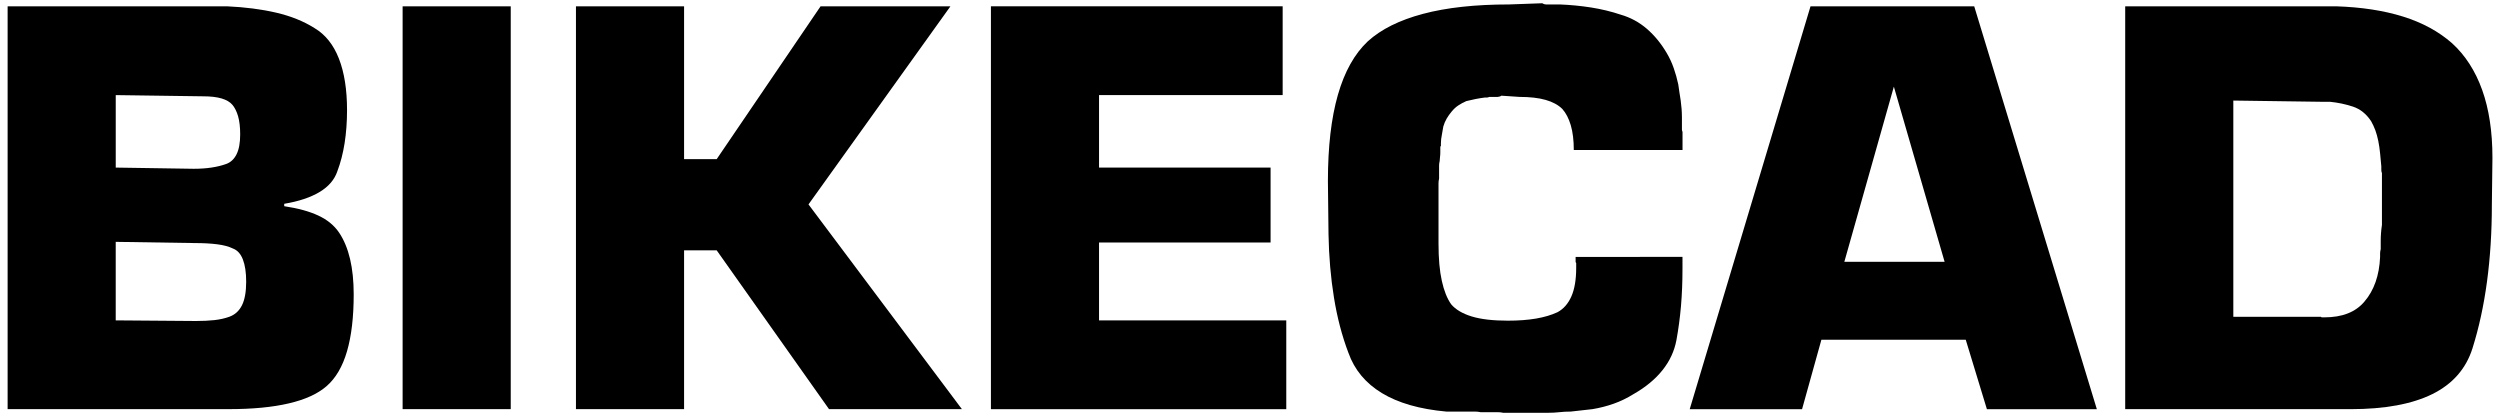
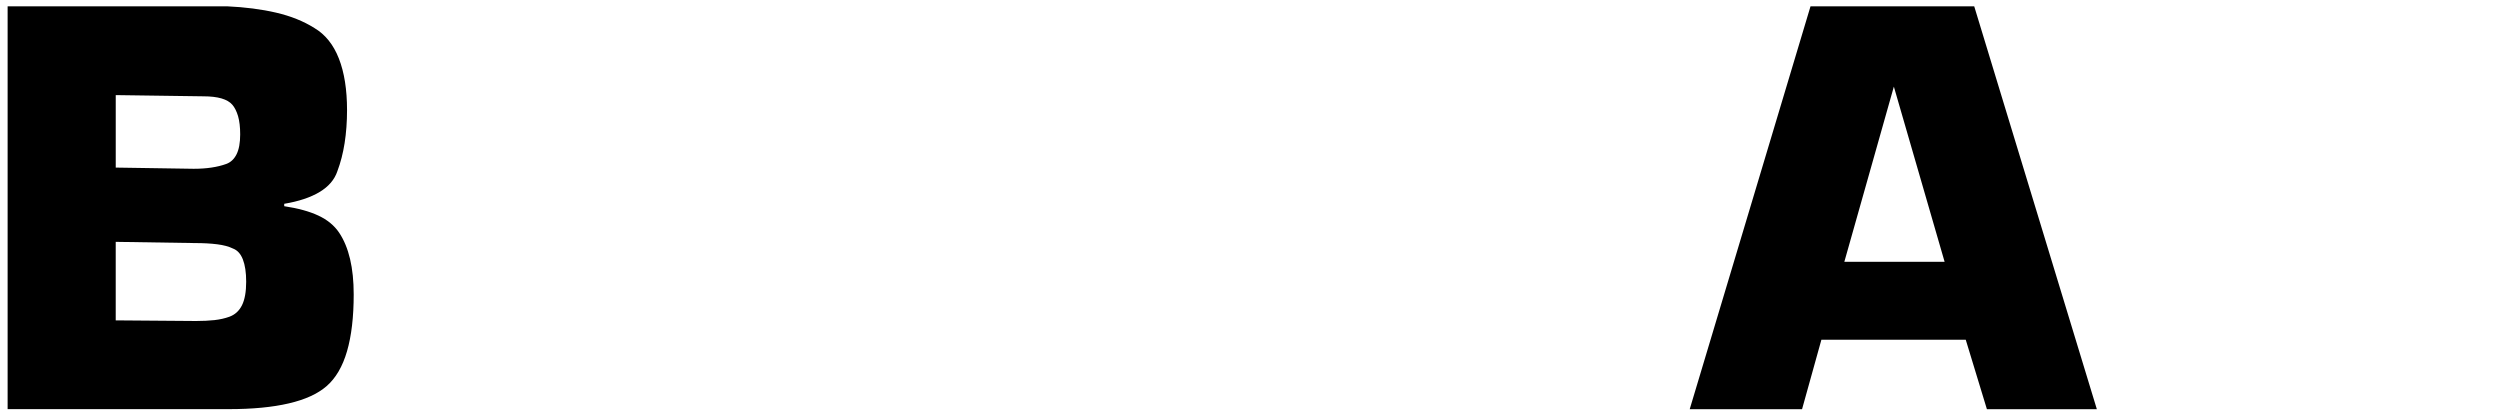
<svg xmlns="http://www.w3.org/2000/svg" version="1.1" id="Layer_1" x="0px" y="0px" width="125px" height="20.917px" viewBox="0 0 125 20.917" enable-background="new 0 0 125 20.917" xml:space="preserve">
  <g enable-background="new    ">
    <path d="M0.381,0.315h10.962c0.906,0.041,1.726,0.146,2.461,0.317c0.735,0.171,1.374,0.428,1.917,0.77   c0.544,0.322,0.952,0.831,1.223,1.525c0.272,0.694,0.408,1.556,0.408,2.582c0,0.584-0.041,1.133-0.121,1.646   c-0.081,0.513-0.202,0.981-0.362,1.404c-0.141,0.423-0.438,0.77-0.891,1.042c-0.453,0.271-1.042,0.468-1.767,0.589v0.12   c0.684,0.102,1.253,0.257,1.707,0.469c0.453,0.211,0.8,0.499,1.042,0.86c0.242,0.363,0.423,0.801,0.544,1.314   c0.121,0.514,0.181,1.102,0.181,1.766c0,1.129-0.111,2.074-0.333,2.84s-0.563,1.35-1.027,1.752   c-0.443,0.383-1.072,0.67-1.887,0.859c-0.815,0.191-1.817,0.287-3.005,0.287H0.381V0.315z M9.683,8.439   c0.322,0,0.619-0.02,0.891-0.061c0.272-0.04,0.518-0.101,0.74-0.181c0.222-0.081,0.393-0.242,0.514-0.483   c0.121-0.242,0.181-0.574,0.181-0.997c0-0.362-0.036-0.664-0.105-0.906c-0.071-0.241-0.167-0.433-0.287-0.573   s-0.302-0.246-0.543-0.317c-0.242-0.07-0.544-0.105-0.906-0.105L5.787,4.755v3.624C5.787,8.379,9.662,8.439,9.683,8.439z    M9.803,16.05c0.342,0,0.649-0.016,0.921-0.045c0.272-0.031,0.518-0.086,0.74-0.166c0.282-0.102,0.493-0.293,0.634-0.574   c0.141-0.283,0.211-0.676,0.211-1.178c0-0.463-0.056-0.836-0.166-1.117c-0.111-0.283-0.277-0.463-0.498-0.545   c-0.202-0.1-0.463-0.17-0.785-0.211c-0.322-0.041-0.695-0.061-1.118-0.061l-3.956-0.061v3.926   C5.787,16.019,9.763,16.05,9.803,16.05z" />
-     <path d="M25.537,20.458h-5.406V0.315h5.406V20.458z" />
-     <path d="M34.204,7.956h1.631l5.194-7.641h6.493l-7.097,9.905l7.671,10.238h-6.644l-5.617-7.941h-1.631v7.941h-5.406V0.315h5.406   V7.956z" />
-     <path d="M54.952,8.379h8.577v3.746h-8.577v3.895h9.362v4.439H49.546V0.315h14.587v4.439h-9.181V8.379z" />
-     <path d="M84.124,12.845v0.605c0,0.648-0.025,1.266-0.075,1.854c-0.051,0.586-0.127,1.152-0.227,1.699   c-0.102,0.545-0.332,1.047-0.695,1.502c-0.361,0.455-0.846,0.855-1.449,1.199c-0.322,0.201-0.654,0.361-0.996,0.482   c-0.344,0.121-0.695,0.211-1.058,0.271c-0.181,0.02-0.362,0.041-0.544,0.061c-0.181,0.02-0.361,0.041-0.543,0.061   c-0.201,0-0.393,0.01-0.574,0.031c-0.182,0.02-0.362,0.029-0.543,0.029c-0.041,0-0.086,0-0.137,0c-0.05,0-0.096,0-0.135,0   c-0.041,0-0.086,0-0.137,0s-0.096,0-0.136,0c-0.202,0-0.397,0-0.589,0s-0.377,0-0.559,0c-0.102,0-0.196,0-0.287,0   c-0.09,0-0.187,0-0.287,0c-0.08-0.02-0.166-0.029-0.256-0.029c-0.092,0-0.188,0-0.287,0c-0.102,0-0.201,0-0.303,0   c-0.101,0-0.191,0-0.271,0c-0.102-0.021-0.196-0.031-0.287-0.031c-0.09,0-0.186,0-0.287,0c-0.201,0-0.397,0-0.588,0   c-0.191,0-0.378,0-0.559,0c-1.33-0.121-2.401-0.428-3.217-0.922s-1.374-1.164-1.676-2.012c-0.322-0.846-0.564-1.77-0.725-2.768   c-0.162-0.998-0.252-2.051-0.272-3.16l-0.03-2.662c0-1.714,0.166-3.15,0.498-4.31s0.831-2.052,1.495-2.677   c0.665-0.605,1.585-1.063,2.764-1.376c1.178-0.313,2.612-0.47,4.304-0.47l1.66-0.06c0.061,0.04,0.126,0.06,0.197,0.06   c0.07,0,0.145,0,0.227,0c0.08,0,0.155,0,0.227,0c0.07,0,0.145,0,0.226,0c0.523,0.021,1.042,0.071,1.556,0.151   c0.514,0.081,1.012,0.201,1.494,0.362c0.484,0.141,0.916,0.375,1.299,0.705c0.383,0.331,0.715,0.736,0.997,1.217   c0.141,0.24,0.257,0.49,0.347,0.75c0.092,0.261,0.166,0.531,0.227,0.812c0.021,0.14,0.041,0.28,0.061,0.42   c0.02,0.141,0.041,0.271,0.061,0.39c0.02,0.141,0.035,0.281,0.045,0.421c0.01,0.141,0.016,0.28,0.016,0.42c0,0.081,0,0.162,0,0.242   s0,0.161,0,0.241c0,0.041,0,0.081,0,0.121s0.01,0.08,0.03,0.121c0,0.04,0,0.075,0,0.105s0,0.065,0,0.105c0,0.021,0,0.041,0,0.061   c0,0.021,0,0.04,0,0.061c0,0.02,0,0.04,0,0.061c0,0.02,0,0.035,0,0.045c0,0.011,0,0.025,0,0.045c0,0.021,0,0.036,0,0.046   s0,0.025,0,0.045v0.332h-5.437c0-0.483-0.05-0.896-0.15-1.238c-0.102-0.342-0.242-0.613-0.423-0.815   c-0.202-0.2-0.479-0.352-0.831-0.452c-0.352-0.101-0.79-0.151-1.313-0.151l-0.906-0.061c-0.021,0.021-0.051,0.035-0.092,0.045   c-0.04,0.011-0.07,0.016-0.09,0.016c-0.041,0-0.076,0-0.105,0c-0.03,0-0.066,0-0.105,0c-0.041,0-0.081,0-0.121,0   c-0.041,0-0.07,0-0.091,0c-0.04,0.021-0.075,0.03-0.105,0.03s-0.065,0-0.106,0c-0.16,0.021-0.316,0.045-0.468,0.075   s-0.308,0.065-0.468,0.105c-0.141,0.061-0.271,0.132-0.393,0.212s-0.232,0.181-0.332,0.302c-0.102,0.121-0.187,0.241-0.257,0.362   c-0.071,0.121-0.126,0.252-0.167,0.393c-0.02,0.142-0.045,0.282-0.074,0.423c-0.031,0.142-0.046,0.282-0.046,0.423   c0,0.021,0,0.041,0,0.061c0,0.021,0,0.04,0,0.061c-0.021,0.021-0.03,0.04-0.03,0.061c0,0.02,0,0.04,0,0.06c0,0.021,0,0.051,0,0.091   c0,0.021,0,0.041,0,0.061c0,0.021,0,0.041,0,0.061c0,0.081-0.005,0.157-0.016,0.228c-0.01,0.071-0.015,0.137-0.015,0.197   c-0.021,0.081-0.03,0.157-0.03,0.228c0,0.071,0,0.147,0,0.228c0,0.081,0,0.157,0,0.229c0,0.07,0,0.137,0,0.196   c-0.02,0.082-0.029,0.157-0.029,0.228c0,0.071,0,0.138,0,0.197c0,0.143,0,0.289,0,0.44c0,0.152,0,0.309,0,0.471   c0,0.142,0,0.283,0,0.425s0,0.283,0,0.425c0,0.041,0,0.086,0,0.137s0,0.096,0,0.137s0,0.08,0,0.121s0,0.08,0,0.121   c0,0.061,0,0.111,0,0.152c0,0.039,0,0.08,0,0.121s0,0.086,0,0.137s0,0.096,0,0.137c0,0.748,0.055,1.371,0.166,1.865   c0.109,0.496,0.266,0.887,0.468,1.17c0.222,0.262,0.563,0.465,1.026,0.607c0.463,0.141,1.066,0.211,1.813,0.211   c0.523,0,0.991-0.035,1.404-0.105c0.412-0.07,0.77-0.178,1.072-0.318c0.302-0.162,0.533-0.426,0.694-0.789   c0.161-0.365,0.241-0.84,0.241-1.428c0-0.02,0-0.039,0-0.061c0-0.02,0-0.039,0-0.061c0-0.02,0-0.041,0-0.061s0-0.039,0-0.061   c-0.02-0.02-0.029-0.041-0.029-0.061s0-0.041,0-0.061s0-0.041,0-0.061c0-0.021,0-0.041,0-0.061v-0.061H84.124z" />
    <path d="M91.07,16.986l-0.967,3.473h-5.617l6.04-20.143h8.185l6.131,20.143h-5.497l-1.058-3.473H91.07z M94.693,4.332l-2.476,8.757   h5.013L94.693,4.332z" />
-     <path d="M106.26,0.315h10.54c1.269,0.041,2.386,0.212,3.353,0.514s1.781,0.745,2.446,1.329c0.664,0.604,1.167,1.384,1.51,2.34   c0.343,0.957,0.513,2.089,0.513,3.397l-0.029,2.325c0,1.371-0.081,2.654-0.242,3.851s-0.402,2.311-0.725,3.338   c-0.322,1.025-0.992,1.791-2.008,2.295c-1.018,0.502-2.381,0.754-4.092,0.754H106.26V0.315z M116.045,15.839   c0.02,0.02,0.035,0.029,0.045,0.029s0.025,0,0.046,0c0.02,0,0.04,0,0.06,0c0.463,0,0.861-0.064,1.193-0.197   c0.332-0.129,0.609-0.326,0.83-0.588c0.242-0.281,0.428-0.609,0.56-0.982c0.13-0.371,0.206-0.789,0.226-1.252   c0-0.061,0-0.121,0-0.182s0.011-0.131,0.031-0.211c0-0.061,0-0.127,0-0.197s0-0.135,0-0.195c0-0.141,0.004-0.277,0.015-0.408   c0.01-0.131,0.024-0.268,0.046-0.408c0-0.121,0-0.246,0-0.377c0-0.13,0-0.267,0-0.407s0-0.276,0-0.408c0-0.13,0-0.267,0-0.407   c0-0.101,0-0.201,0-0.302s0-0.212,0-0.332c0-0.061,0-0.121,0-0.182s0-0.121,0-0.182c-0.021-0.04-0.031-0.09-0.031-0.15   s0-0.121,0-0.182c-0.02-0.221-0.04-0.438-0.061-0.649c-0.02-0.211-0.05-0.417-0.09-0.619c-0.041-0.2-0.091-0.382-0.15-0.543   c-0.061-0.161-0.132-0.313-0.212-0.453c-0.121-0.182-0.257-0.332-0.407-0.453c-0.152-0.121-0.318-0.211-0.499-0.271   s-0.368-0.11-0.559-0.151c-0.191-0.04-0.388-0.07-0.589-0.091c-0.041,0-0.08,0-0.121,0s-0.08,0-0.121,0c-0.02,0-0.05,0-0.09,0   c-0.021,0-0.041,0-0.061,0c-0.021,0-0.041,0-0.061,0l-4.379-0.061v10.813H116.045z" />
  </g>
</svg>